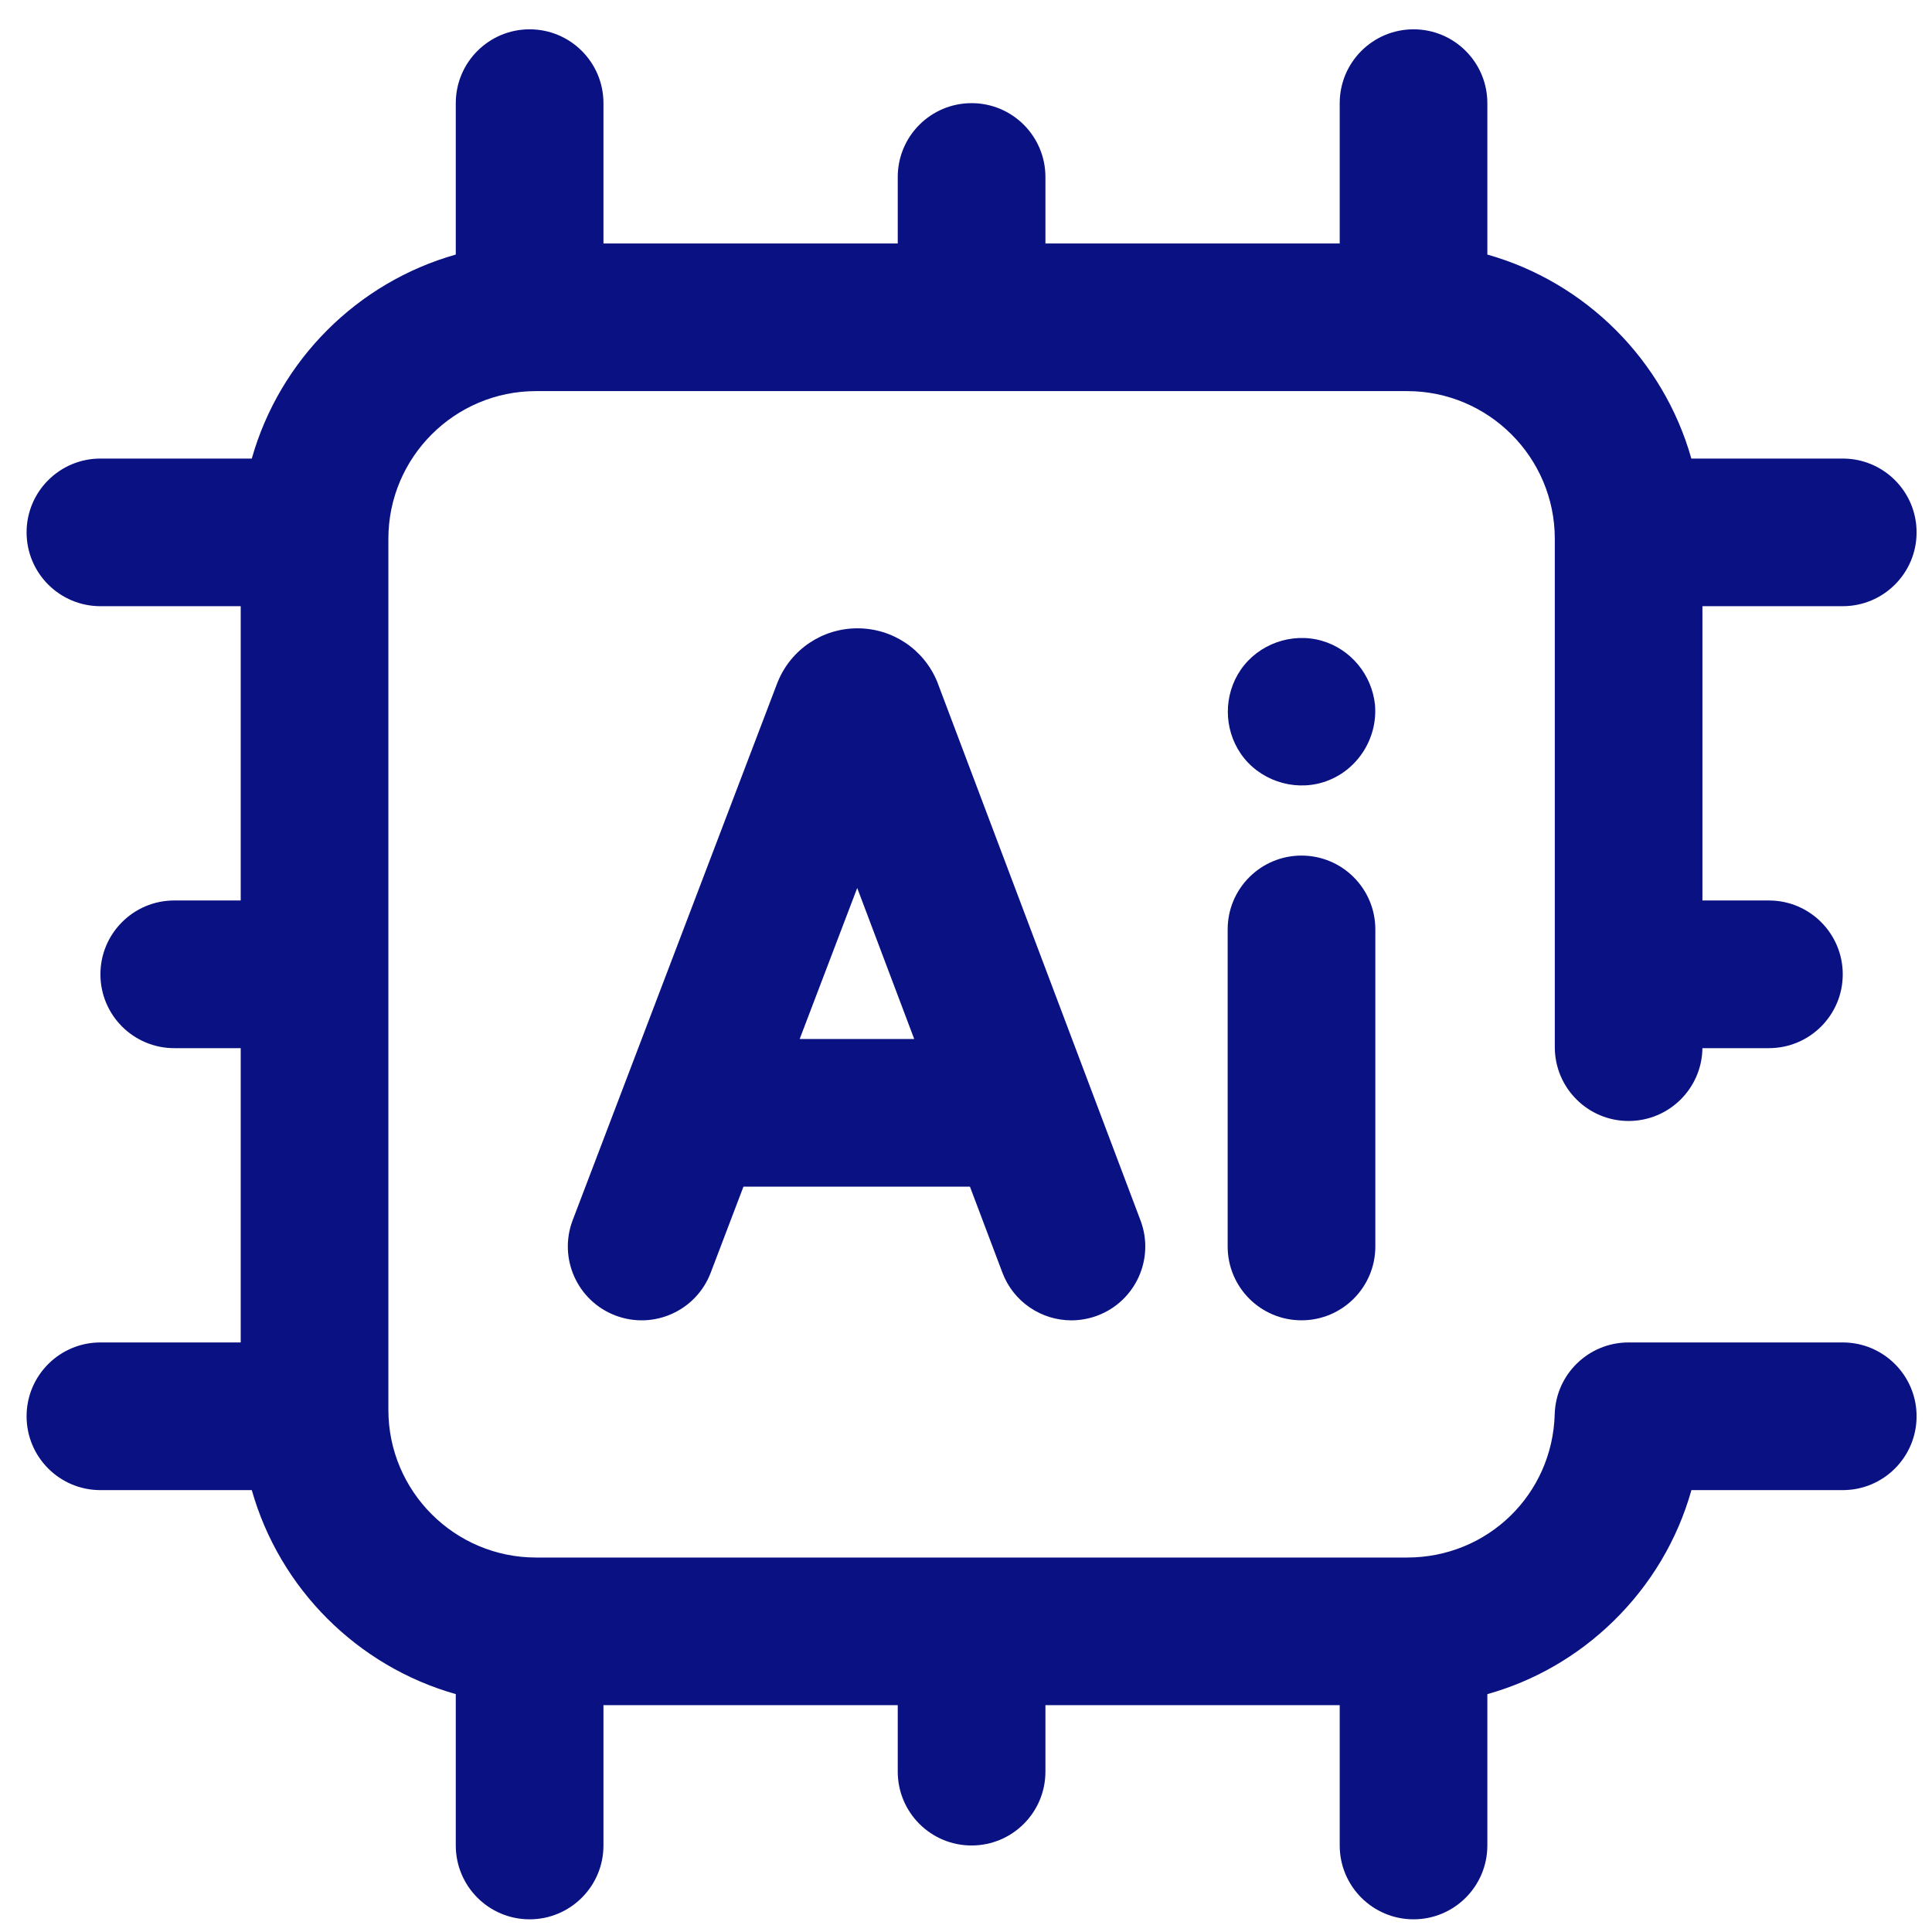
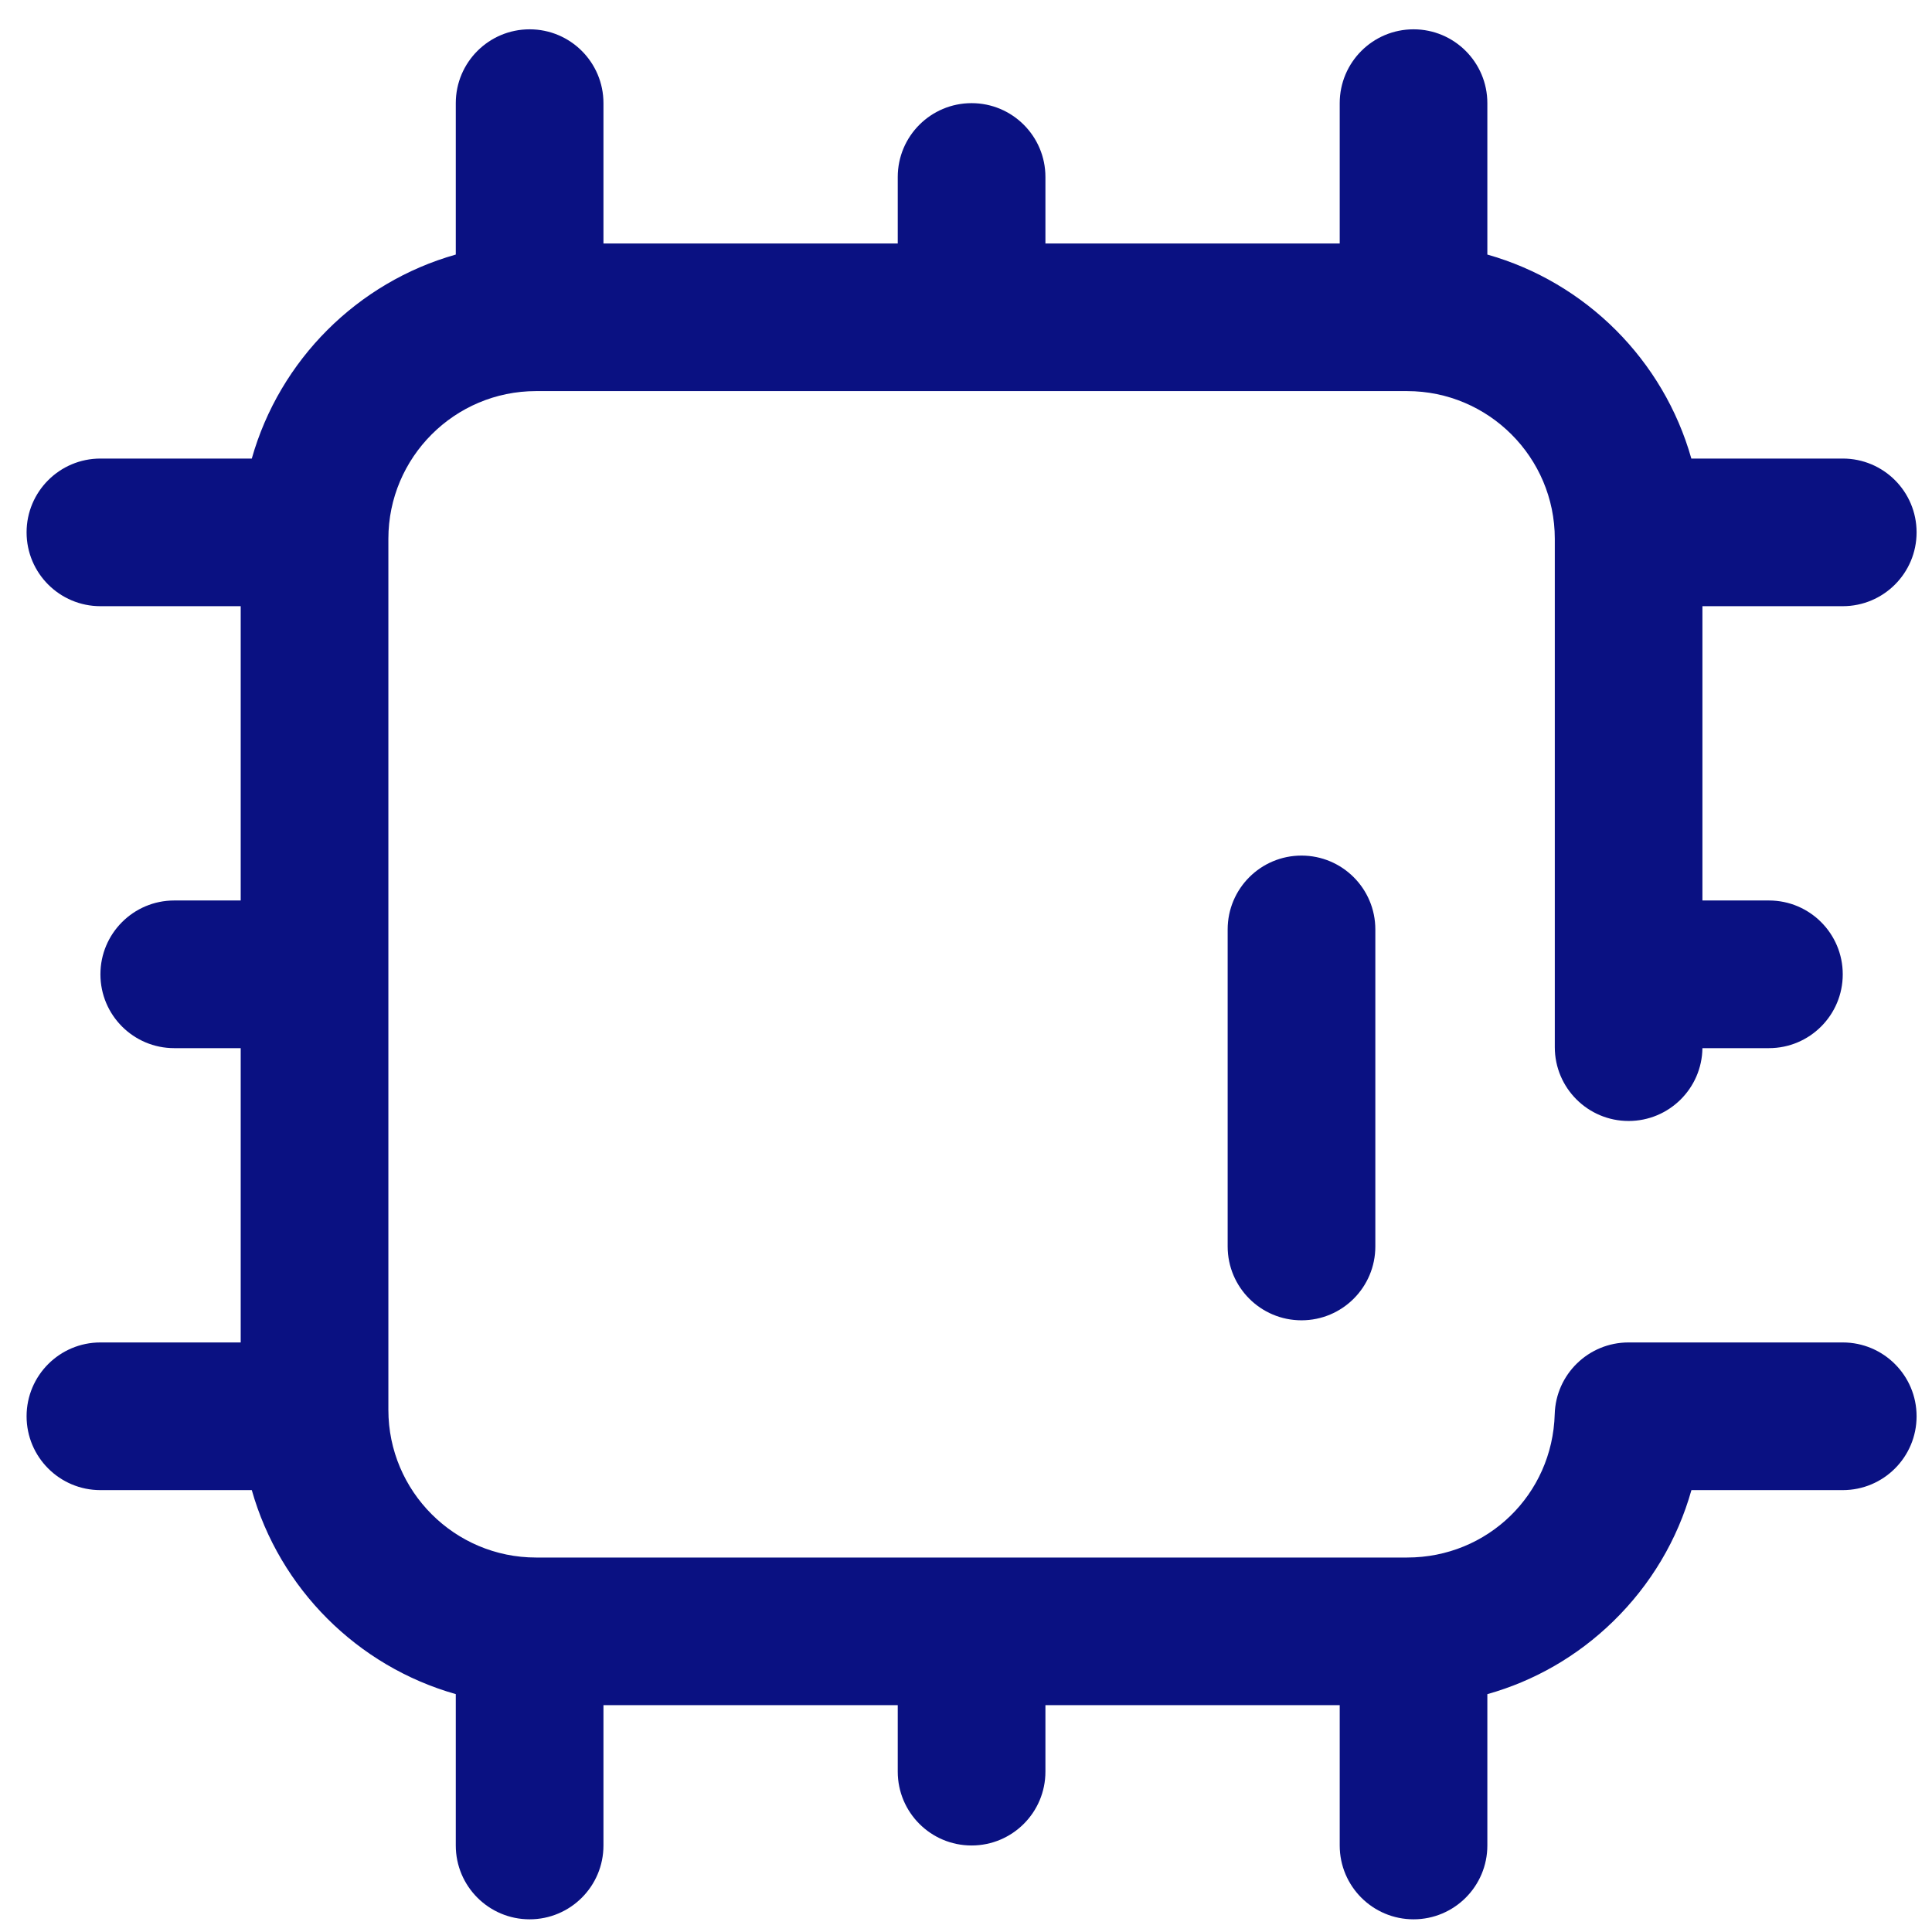
<svg xmlns="http://www.w3.org/2000/svg" width="46" height="46" viewBox="0 0 46 46" fill="none">
  <g clip-path="url(#clip0_1734_2371)">
-     <path d="M22.314 16.231C21.996 15.459 21.251 14.96 20.416 14.96H20.414C19.579 14.961 18.834 15.461 18.518 16.235C18.512 16.248 18.507 16.261 18.502 16.275L13.635 29.053C13.29 29.96 13.745 30.975 14.652 31.321C15.56 31.667 16.575 31.211 16.921 30.304L17.701 28.254H23.094L23.866 30.299C24.131 31.003 24.8 31.437 25.511 31.437C25.717 31.436 25.927 31.4 26.131 31.323C27.039 30.98 27.498 29.966 27.155 29.058L22.332 16.279C22.326 16.263 22.32 16.247 22.314 16.231ZM19.04 24.738L20.41 21.142L21.767 24.738H19.04Z" fill="#0A1182" />
    <path d="M30.988 20.371C30.017 20.371 29.23 21.158 29.23 22.129V29.678C29.23 30.649 30.017 31.436 30.988 31.436C31.959 31.436 32.746 30.649 32.746 29.678V22.129C32.746 21.158 31.959 20.371 30.988 20.371Z" fill="#0A1182" />
-     <path d="M32.737 16.772C32.659 16.061 32.16 15.454 31.47 15.256C30.756 15.051 29.963 15.333 29.542 15.946C29.131 16.545 29.132 17.346 29.542 17.945C29.968 18.567 30.777 18.847 31.497 18.627C32.294 18.384 32.812 17.599 32.737 16.772Z" fill="#0A1182" />
    <path d="M43.875 31.963H38.774C37.823 31.963 37.044 32.72 37.017 33.671C36.963 35.585 35.419 37.084 33.503 37.084H12.763C10.824 37.084 9.247 35.507 9.247 33.568V12.828C9.247 10.89 10.824 9.312 12.763 9.312H33.503C35.441 9.312 37.019 10.89 37.019 12.828V24.932C37.019 25.903 37.806 26.69 38.776 26.69C39.739 26.69 40.521 25.916 40.534 24.956H42.117C43.088 24.956 43.875 24.169 43.875 23.198C43.875 22.227 43.088 21.44 42.117 21.44H40.534V14.433H43.875C44.846 14.433 45.633 13.646 45.633 12.675C45.633 11.704 44.846 10.918 43.875 10.918H40.27C39.608 8.574 37.757 6.723 35.413 6.061V2.456C35.413 1.485 34.626 0.698 33.656 0.698C32.685 0.698 31.898 1.485 31.898 2.456V5.797H24.891V4.214C24.891 3.243 24.104 2.456 23.133 2.456C22.162 2.456 21.375 3.243 21.375 4.214V5.797H14.368V2.456C14.368 1.485 13.581 0.698 12.61 0.698C11.639 0.698 10.852 1.485 10.852 2.456V6.061C8.508 6.723 6.658 8.574 5.995 10.918H2.391C1.42 10.918 0.633 11.705 0.633 12.675C0.633 13.646 1.42 14.433 2.391 14.433H5.731V21.44H4.148C3.178 21.44 2.391 22.227 2.391 23.198C2.391 24.169 3.178 24.956 4.148 24.956H5.731V31.963H2.391C1.42 31.963 0.633 32.75 0.633 33.721C0.633 34.692 1.42 35.479 2.391 35.479H5.995C6.658 37.823 8.508 39.673 10.852 40.336V43.94C10.852 44.911 11.639 45.698 12.61 45.698C13.581 45.698 14.368 44.911 14.368 43.94V40.599H21.375V42.182C21.375 43.153 22.162 43.94 23.133 43.94C24.104 43.94 24.891 43.153 24.891 42.182V40.599H31.898V43.94C31.898 44.911 32.685 45.698 33.656 45.698C34.626 45.698 35.413 44.911 35.413 43.94V40.337C36.529 40.024 37.556 39.435 38.407 38.606C39.305 37.732 39.941 36.656 40.272 35.479H43.875C44.846 35.479 45.633 34.692 45.633 33.721C45.633 32.75 44.846 31.963 43.875 31.963Z" fill="#0A1182" />
  </g>
  <defs>
    <clipPath id="clip0_1734_2371">
      <rect width="45" height="45" fill="white" transform="translate(0.633 0.698)" />
    </clipPath>
  </defs>
</svg>